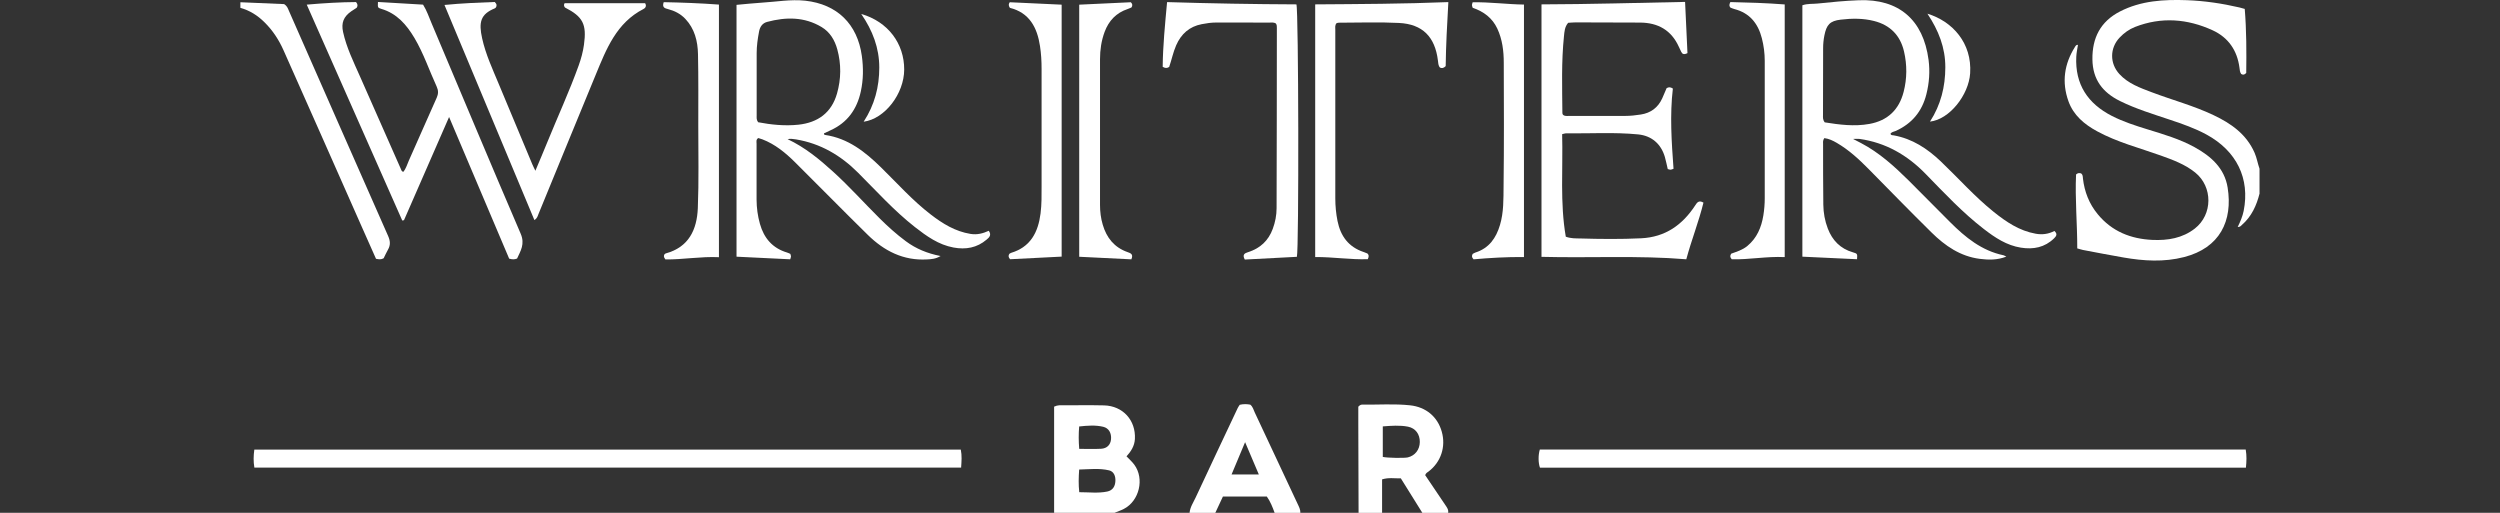
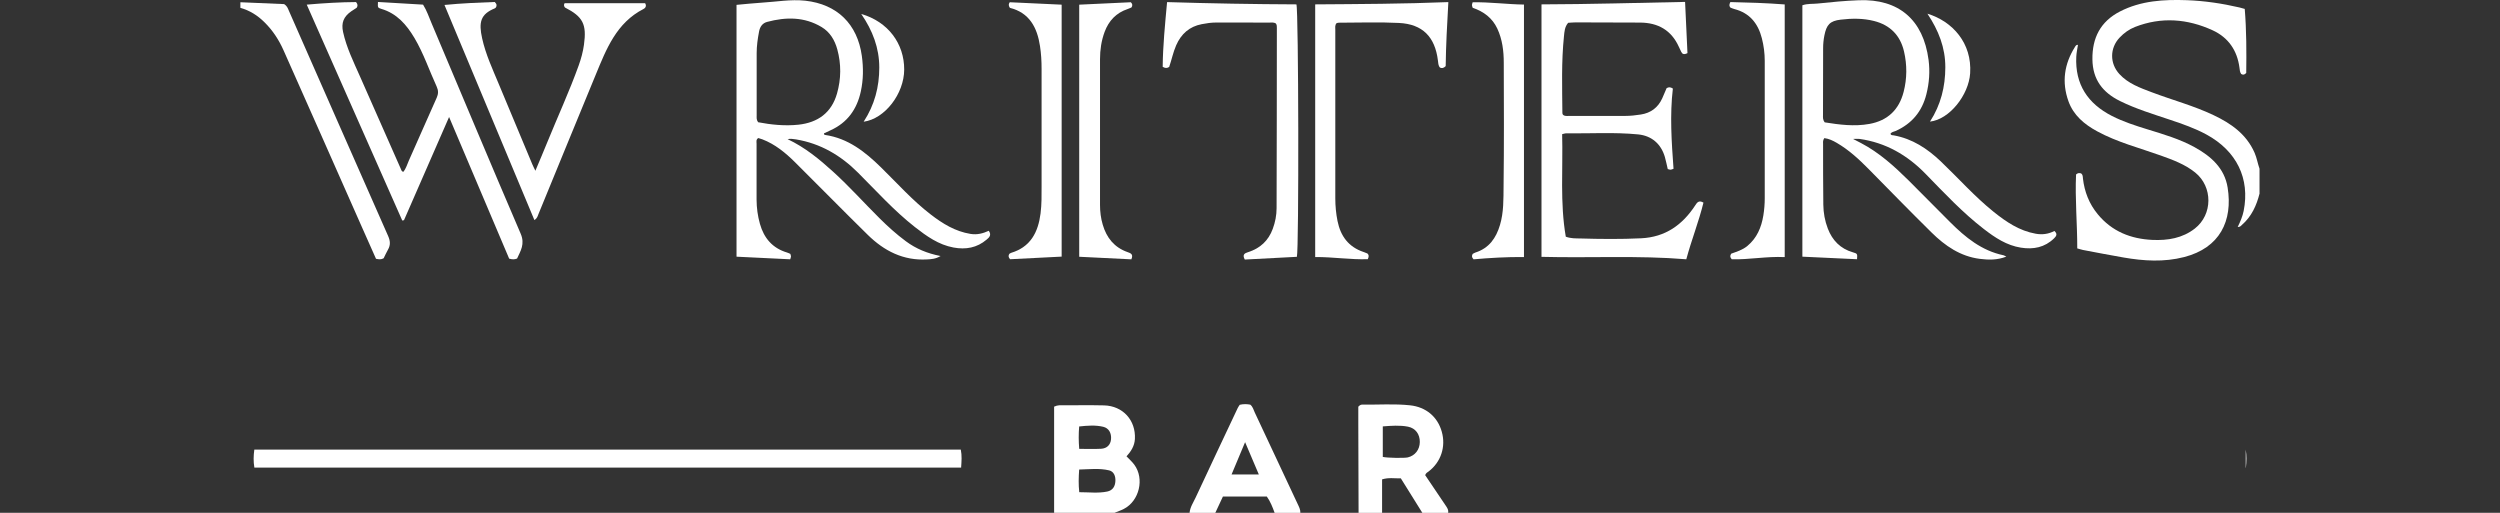
<svg xmlns="http://www.w3.org/2000/svg" width="156" height="32" viewBox="0 0 156 32" fill="none">
  <rect x="0" y="0" width="156" height="32" fill="#333333" stroke="none" />
  <g clip-path="url(#clip0_72237_18792)">
    <path d="M141 12.06C140.811 12.82 140.499 13.507 139.897 14.034C139.839 14.086 139.795 14.165 139.632 14.165C139.798 13.827 139.935 13.504 140.005 13.161C140.406 11.143 139.568 9.42 137.685 8.396C136.966 8.005 136.198 7.738 135.424 7.479C134.368 7.123 133.297 6.803 132.29 6.305C131.204 5.77 130.584 4.964 130.567 3.709C130.549 2.358 131.073 1.342 132.281 0.719C133.596 0.041 135.025 -0.04 136.466 0.012C137.572 0.053 138.663 0.216 139.743 0.466C139.842 0.489 139.941 0.519 140.072 0.556C140.182 1.904 140.182 3.246 140.165 4.553C140.051 4.678 139.958 4.681 139.85 4.617C139.766 4.501 139.76 4.358 139.743 4.224C139.603 3.147 139.047 2.341 138.072 1.892C136.501 1.171 134.874 1.04 133.23 1.68C132.857 1.826 132.537 2.058 132.261 2.349C131.647 3.002 131.641 3.956 132.249 4.62C132.796 5.217 133.538 5.479 134.266 5.755C135.549 6.241 136.882 6.594 138.125 7.185C139.219 7.703 140.176 8.372 140.686 9.534C140.828 9.857 140.878 10.2 140.994 10.529V12.063L141 12.06Z" fill="white" />
    <path d="M65.777 32V25.375C66.016 25.261 66.182 25.293 66.342 25.29C67.192 25.29 68.038 25.276 68.888 25.296C70.07 25.325 70.882 26.227 70.818 27.395C70.794 27.834 70.567 28.178 70.294 28.475C70.469 28.661 70.646 28.812 70.78 28.996C71.426 29.869 71.094 31.261 70.125 31.758C69.939 31.854 69.741 31.918 69.546 32H65.774H65.777ZM67.346 30.713C67.963 30.713 68.53 30.789 69.092 30.672C69.433 30.603 69.587 30.346 69.601 30.015C69.616 29.709 69.505 29.421 69.209 29.351C68.6 29.205 67.977 29.284 67.34 29.299C67.305 29.802 67.293 30.233 67.346 30.716V30.713ZM67.343 28.009C67.832 28.009 68.271 28.026 68.708 28.003C69.078 27.983 69.296 27.753 69.328 27.415C69.363 27.028 69.194 26.717 68.842 26.632C68.356 26.516 67.861 26.556 67.34 26.612C67.302 27.078 67.302 27.508 67.343 28.006V28.009Z" fill="white" />
    <path d="M84.775 32.001C84.769 30.135 84.764 28.266 84.758 26.4C84.758 26.042 84.758 25.687 84.758 25.378C84.863 25.262 84.944 25.244 85.026 25.247C86.012 25.262 87.002 25.186 87.985 25.291C88.978 25.396 89.705 26.004 89.967 26.939C90.232 27.876 89.915 28.834 89.146 29.419C89.074 29.474 88.981 29.509 88.931 29.649C89.336 30.248 89.757 30.871 90.177 31.497C90.278 31.651 90.404 31.797 90.363 32.004H88.756C88.311 31.288 87.863 30.574 87.412 29.849C87.019 29.861 86.655 29.783 86.242 29.914V32.004H84.775V32.001ZM86.283 28.511C86.565 28.577 87.63 28.592 87.843 28.543C88.297 28.435 88.591 28.062 88.596 27.582C88.602 27.096 88.329 26.717 87.857 26.624C87.345 26.525 86.827 26.566 86.286 26.607V28.508L86.283 28.511Z" fill="white" />
    <path d="M15 0.14C15.928 0.177 16.857 0.218 17.727 0.256C17.922 0.378 17.965 0.53 18.024 0.667C20.087 5.353 22.148 10.043 24.22 14.729C24.356 15.038 24.374 15.294 24.208 15.582C24.103 15.763 24.022 15.955 23.94 16.115C23.777 16.208 23.643 16.185 23.463 16.15C23.163 15.475 22.858 14.787 22.552 14.101C20.934 10.447 19.322 6.791 17.695 3.144C17.407 2.495 17.023 1.901 16.508 1.394C16.077 0.963 15.585 0.655 15 0.489V0.14Z" fill="white" />
    <path d="M74.228 32.001C74.263 31.643 74.467 31.349 74.612 31.037C75.479 29.174 76.358 27.317 77.234 25.46C77.269 25.387 77.319 25.323 77.359 25.259C77.589 25.204 77.808 25.21 78.017 25.25C78.18 25.381 78.218 25.571 78.296 25.736C79.19 27.637 80.08 29.541 80.971 31.442C81.055 31.62 81.151 31.794 81.143 32.001H79.536C79.408 31.643 79.269 31.291 79.05 30.985H76.309C76.146 31.334 75.989 31.669 75.835 32.001H74.228ZM78.55 29.605C78.259 28.918 77.997 28.301 77.694 27.591C77.386 28.324 77.127 28.944 76.85 29.605H78.55Z" fill="white" />
    <path d="M113.833 8.625C113.743 8.759 113.757 8.867 113.76 8.969C113.76 10.235 113.76 11.501 113.775 12.768C113.781 13.28 113.871 13.784 114.057 14.267C114.342 15.003 114.84 15.518 115.614 15.742C115.905 15.827 115.905 15.833 115.879 16.176C114.756 16.124 113.629 16.069 112.468 16.016V0.329C112.791 0.216 113.111 0.253 113.417 0.221C114.273 0.131 115.128 0.047 115.99 0.015C118.475 -0.081 120.014 1.226 120.343 3.741C120.436 4.463 120.384 5.179 120.206 5.88C119.939 6.951 119.301 7.72 118.286 8.174C118.175 8.224 118.033 8.226 117.963 8.355C118.006 8.454 118.102 8.436 118.175 8.448C119.331 8.657 120.259 9.269 121.094 10.06C122.197 11.111 123.207 12.255 124.397 13.213C125.183 13.845 126.004 14.401 127.028 14.584C127.447 14.66 127.834 14.601 128.195 14.412C128.41 14.607 128.308 14.741 128.175 14.872C127.593 15.443 126.88 15.577 126.108 15.454C125.218 15.315 124.49 14.829 123.795 14.293C122.465 13.268 121.321 12.043 120.151 10.843C119.016 9.679 117.669 8.899 116.036 8.669C115.934 8.654 115.83 8.669 115.629 8.669C115.844 8.782 115.987 8.855 116.129 8.928C117.267 9.525 118.204 10.375 119.106 11.268C119.971 12.13 120.826 13 121.691 13.865C122.639 14.811 123.658 15.646 125.02 15.929C125.061 15.938 125.099 15.967 125.195 16.013C124.621 16.237 124.08 16.22 123.542 16.153C122.328 15.999 121.373 15.341 120.532 14.511C119.208 13.207 117.91 11.874 116.604 10.549C115.998 9.935 115.367 9.353 114.616 8.916C114.377 8.777 114.127 8.654 113.842 8.619L113.833 8.625ZM113.868 7.636C114.767 7.778 115.707 7.906 116.659 7.732C117.791 7.525 118.501 6.844 118.786 5.735C119.002 4.902 119.005 4.052 118.812 3.217C118.58 2.215 117.954 1.566 116.941 1.31C116.254 1.135 115.553 1.144 114.86 1.226C114.185 1.304 113.973 1.549 113.842 2.212C113.789 2.474 113.763 2.739 113.763 3.007C113.763 4.402 113.757 5.793 113.755 7.187C113.755 7.324 113.731 7.467 113.865 7.636H113.868Z" fill="white" />
    <path d="M61.7 14.401C61.889 14.669 61.724 14.82 61.566 14.951C60.964 15.466 60.26 15.586 59.503 15.446C58.566 15.274 57.818 14.736 57.09 14.168C55.795 13.152 54.698 11.932 53.54 10.774C52.46 9.694 51.197 8.952 49.669 8.698C49.579 8.684 49.486 8.672 49.393 8.664C49.314 8.658 49.236 8.664 49.146 8.684C50.222 9.19 51.125 9.93 51.995 10.722C53.005 11.639 53.91 12.652 54.876 13.612C55.397 14.13 55.938 14.619 56.529 15.056C57.154 15.519 57.856 15.813 58.691 15.976C58.383 16.162 58.112 16.174 57.844 16.188C56.369 16.273 55.173 15.659 54.154 14.66C52.626 13.161 51.13 11.633 49.611 10.125C49.015 9.534 48.369 9.001 47.568 8.693C47.484 8.661 47.394 8.637 47.315 8.614C47.164 8.713 47.21 8.853 47.21 8.972C47.208 10.133 47.205 11.295 47.21 12.457C47.213 12.969 47.28 13.475 47.42 13.97C47.67 14.858 48.203 15.487 49.114 15.758C49.181 15.778 49.242 15.81 49.317 15.842C49.332 15.894 49.355 15.95 49.358 16.002C49.358 16.046 49.335 16.086 49.309 16.18C48.203 16.124 47.097 16.072 45.959 16.017V0.303C46.5 0.257 47.015 0.198 47.536 0.166C48.438 0.114 49.335 -0.055 50.249 0.044C52.239 0.263 53.505 1.5 53.779 3.491C53.881 4.236 53.875 4.972 53.715 5.706C53.473 6.821 52.877 7.656 51.817 8.134C51.68 8.195 51.547 8.262 51.419 8.32C51.404 8.402 51.453 8.413 51.497 8.422C52.92 8.634 53.98 9.47 54.966 10.436C55.987 11.435 56.939 12.509 58.08 13.385C58.822 13.956 59.605 14.442 60.562 14.596C60.976 14.663 61.339 14.567 61.706 14.398L61.7 14.401ZM47.303 7.627C48.112 7.781 48.968 7.872 49.824 7.781C51.032 7.65 51.887 7.039 52.23 5.834C52.489 4.923 52.498 4 52.248 3.083C52.091 2.51 51.794 2.003 51.27 1.689C50.193 1.043 49.041 1.054 47.871 1.366C47.577 1.444 47.42 1.669 47.365 1.971C47.28 2.417 47.216 2.862 47.216 3.316C47.216 4.614 47.216 5.916 47.216 7.214C47.216 7.339 47.193 7.47 47.306 7.627H47.303Z" fill="white" />
    <path d="M106.296 12.642C106.005 13.833 105.551 14.965 105.225 16.179C102.216 15.931 99.219 16.106 96.189 16.027V0.273C99.184 0.265 102.149 0.177 105.149 0.119C105.202 1.24 105.251 2.294 105.298 3.315C105.08 3.426 104.978 3.374 104.911 3.24C104.858 3.135 104.809 3.03 104.762 2.925C104.294 1.886 103.464 1.417 102.347 1.409C101.008 1.4 99.67 1.397 98.331 1.397C98.171 1.397 98.008 1.415 97.854 1.423C97.635 1.674 97.621 1.976 97.592 2.256C97.426 3.854 97.481 5.458 97.493 7.059C97.493 7.091 97.513 7.126 97.525 7.155C97.641 7.268 97.79 7.233 97.923 7.233C99.088 7.233 100.252 7.242 101.416 7.233C101.739 7.233 102.068 7.196 102.388 7.146C103.008 7.05 103.459 6.715 103.721 6.142C103.822 5.921 103.913 5.697 103.997 5.501C104.128 5.429 104.227 5.423 104.387 5.525C104.192 7.172 104.306 8.855 104.428 10.532C104.323 10.566 104.282 10.593 104.239 10.59C104.183 10.59 104.131 10.564 104.067 10.549C104.006 10.293 103.959 10.043 103.889 9.798C103.648 8.974 103.057 8.468 102.216 8.386C100.717 8.241 99.216 8.34 97.717 8.319C97.662 8.319 97.606 8.343 97.478 8.372C97.536 10.505 97.338 12.648 97.705 14.77C98.025 14.886 98.322 14.875 98.604 14.88C99.87 14.918 101.139 14.93 102.408 14.869C103.916 14.796 104.984 14.036 105.781 12.817C105.892 12.648 105.999 12.467 106.299 12.645L106.296 12.642Z" fill="white" />
-     <path d="M140.133 28.053C140.2 28.437 140.185 28.789 140.145 29.182H96.093C95.985 28.888 95.979 28.405 96.084 28.053H140.133Z" fill="white" />
+     <path d="M140.133 28.053C140.2 28.437 140.185 28.789 140.145 29.182H96.093H140.133Z" fill="white" />
    <path d="M15.873 29.18C15.809 28.799 15.815 28.447 15.87 28.057H59.954C60.03 28.429 60.001 28.784 59.974 29.18H15.873Z" fill="white" />
    <path d="M25.165 10.725C25.337 10.521 25.404 10.259 25.512 10.02C26.094 8.716 26.664 7.406 27.249 6.102C27.36 5.858 27.36 5.645 27.249 5.404C26.783 4.39 26.431 3.328 25.858 2.364C25.363 1.535 24.761 0.836 23.786 0.551C23.562 0.484 23.57 0.464 23.585 0.123C24.516 0.178 25.448 0.234 26.399 0.289C26.632 0.656 26.766 1.066 26.932 1.456C28.783 5.831 30.613 10.218 32.49 14.582C32.77 15.231 32.481 15.659 32.266 16.133C32.1 16.2 31.972 16.194 31.771 16.139C30.549 13.26 29.309 10.335 28.023 7.301C27.057 9.511 26.134 11.627 25.209 13.74C25.174 13.746 25.136 13.755 25.101 13.761C23.122 9.295 21.149 4.83 19.141 0.289C20.232 0.193 21.242 0.135 22.217 0.129C22.334 0.272 22.328 0.368 22.258 0.484C22.156 0.551 22.037 0.624 21.923 0.702C21.44 1.037 21.283 1.427 21.408 1.998C21.621 2.97 22.06 3.858 22.459 4.76C23.308 6.684 24.158 8.606 25.008 10.53C25.04 10.6 25.049 10.69 25.162 10.725H25.165Z" fill="white" />
    <path d="M33.407 10.658C33.678 10.011 33.919 9.45 34.149 8.882C34.801 7.278 35.528 5.706 36.113 4.076C36.262 3.66 36.378 3.235 36.439 2.795C36.617 1.514 36.381 1.046 35.252 0.467C35.179 0.376 35.176 0.28 35.234 0.199H40.258C40.336 0.33 40.319 0.475 40.156 0.56C38.465 1.424 37.836 3.057 37.173 4.664C35.974 7.563 34.789 10.466 33.596 13.368C33.549 13.481 33.529 13.618 33.346 13.732C31.48 9.272 29.624 4.824 27.735 0.309C28.841 0.199 29.874 0.164 30.872 0.123C31.015 0.263 31.006 0.368 30.939 0.472C30.916 0.49 30.901 0.51 30.881 0.519C29.973 0.889 29.865 1.395 30.086 2.396C30.305 3.389 30.735 4.309 31.122 5.24C31.818 6.914 32.519 8.585 33.218 10.256C33.261 10.361 33.317 10.463 33.41 10.661L33.407 10.658Z" fill="white" />
    <path d="M129.621 15.509C129.624 13.958 129.476 12.415 129.546 10.887C129.665 10.779 129.764 10.788 129.866 10.823C129.973 10.907 129.965 11.029 129.976 11.143C130.072 11.97 130.363 12.718 130.896 13.364C131.784 14.444 132.962 14.91 134.321 14.971C135.27 15.011 136.181 14.866 136.958 14.261C138.078 13.387 138.087 11.655 136.978 10.764C136.341 10.252 135.587 9.976 134.831 9.705C133.495 9.227 132.112 8.875 130.858 8.191C130.061 7.757 129.386 7.196 129.071 6.317C128.643 5.123 128.809 3.985 129.484 2.919C129.519 2.864 129.549 2.791 129.665 2.797C129.627 3.045 129.572 3.289 129.56 3.537C129.476 5.263 130.276 6.465 131.786 7.236C132.494 7.597 133.247 7.839 134.004 8.072C135.005 8.38 136.012 8.674 136.935 9.181C137.962 9.746 138.809 10.488 139.004 11.702C139.338 13.783 138.518 15.469 136.286 16.042C135.031 16.365 133.771 16.287 132.511 16.068C131.664 15.923 130.82 15.757 129.973 15.597C129.872 15.576 129.776 15.541 129.624 15.501L129.621 15.509Z" fill="white" />
    <path d="M80.928 16.025C79.831 16.083 78.745 16.141 77.674 16.196C77.5 15.873 77.68 15.798 77.884 15.733C78.632 15.498 79.15 15.017 79.42 14.281C79.575 13.865 79.659 13.428 79.659 12.986C79.671 9.245 79.674 5.507 79.676 1.767C79.676 1.662 79.682 1.557 79.618 1.47C79.487 1.38 79.342 1.409 79.205 1.409C78.099 1.409 76.993 1.409 75.887 1.406C75.582 1.406 75.285 1.45 74.988 1.508C74.217 1.656 73.705 2.116 73.393 2.826C73.198 3.272 73.105 3.755 72.957 4.177C72.817 4.264 72.721 4.264 72.552 4.171C72.564 2.858 72.698 1.522 72.826 0.131C75.556 0.215 78.233 0.262 80.896 0.273C81.033 0.57 81.059 15.605 80.925 16.025H80.928Z" fill="white" />
    <path d="M90.377 0.134C90.298 1.528 90.226 2.856 90.211 4.128C90.066 4.267 89.97 4.264 89.856 4.218C89.743 4.093 89.746 3.927 89.725 3.767C89.542 2.297 88.768 1.505 87.295 1.432C86.041 1.368 84.784 1.417 83.526 1.417C83.483 1.417 83.436 1.438 83.401 1.447C83.288 1.575 83.323 1.72 83.323 1.854C83.323 5.362 83.323 8.87 83.323 12.377C83.323 12.855 83.369 13.329 83.462 13.795C83.651 14.729 84.146 15.408 85.08 15.722C85.168 15.751 85.252 15.789 85.328 15.818C85.43 15.914 85.424 16.01 85.351 16.173C84.28 16.211 83.192 16.033 82.068 16.039V0.273C84.83 0.253 87.566 0.244 90.377 0.131V0.134Z" fill="white" />
-     <path d="M41.523 16.186C41.407 16.049 41.41 15.962 41.465 15.866C41.486 15.851 41.512 15.822 41.544 15.813C42.988 15.423 43.488 14.32 43.544 12.995C43.613 11.29 43.573 9.581 43.573 7.875C43.573 6.376 43.587 4.877 43.555 3.38C43.538 2.568 43.349 1.791 42.758 1.171C42.458 0.857 42.091 0.673 41.678 0.566C41.494 0.519 41.296 0.47 41.416 0.135C42.539 0.158 43.68 0.199 44.862 0.286V16.049C43.724 15.996 42.621 16.2 41.529 16.189L41.523 16.186Z" fill="white" />
    <path d="M67.343 0.291C68.463 0.239 69.526 0.189 70.565 0.14C70.679 0.256 70.676 0.352 70.603 0.466C70.53 0.495 70.449 0.536 70.361 0.565C69.651 0.803 69.188 1.292 68.929 1.988C68.725 2.538 68.641 3.109 68.641 3.697C68.641 6.727 68.641 9.757 68.641 12.791C68.641 13.213 68.693 13.626 68.813 14.028C69.054 14.846 69.538 15.445 70.367 15.734C70.551 15.798 70.737 15.859 70.597 16.182C69.538 16.13 68.458 16.077 67.343 16.022V0.291Z" fill="white" />
    <path d="M111.363 16.043C110.234 15.988 109.137 16.209 108.062 16.18C107.94 16.043 107.949 15.95 108.03 15.828C108.368 15.705 108.738 15.598 109.04 15.344C109.637 14.847 109.911 14.183 110.033 13.444C110.091 13.088 110.12 12.73 110.12 12.369C110.115 9.514 110.118 6.658 110.12 3.8C110.12 3.322 110.059 2.851 109.94 2.388C109.704 1.465 109.18 0.807 108.217 0.563C108.126 0.539 108.045 0.499 107.975 0.472C107.896 0.373 107.894 0.289 107.975 0.129C109.07 0.155 110.199 0.187 111.366 0.277V16.04L111.363 16.043Z" fill="white" />
    <path d="M95.099 16.039C94.016 16.03 92.965 16.092 91.952 16.182C91.827 16.057 91.832 15.961 91.896 15.844C91.946 15.818 92.004 15.777 92.068 15.757C92.918 15.486 93.358 14.852 93.599 14.039C93.835 13.248 93.815 12.427 93.823 11.62C93.856 9.053 93.844 6.486 93.835 3.921C93.835 3.187 93.748 2.46 93.43 1.781C93.122 1.124 92.583 0.719 91.896 0.486C91.879 0.428 91.853 0.373 91.85 0.32C91.847 0.276 91.87 0.233 91.894 0.143C92.956 0.122 94.007 0.268 95.096 0.285V16.045L95.099 16.039Z" fill="white" />
    <path d="M63.018 0.492C62.925 0.346 62.928 0.262 63.007 0.14C64.063 0.189 65.138 0.239 66.247 0.291V16.013C65.161 16.068 64.078 16.124 63.03 16.176C62.911 16.042 62.916 15.946 62.986 15.838C63.018 15.821 63.053 15.789 63.097 15.777C64.314 15.408 64.782 14.485 64.931 13.318C65.004 12.75 64.995 12.182 64.995 11.615C64.995 9.175 64.995 6.739 64.995 4.299C64.995 3.822 64.969 3.348 64.896 2.876C64.721 1.717 64.235 0.792 63.013 0.489L63.018 0.492Z" fill="white" />
    <path d="M53.892 7.595C54.576 6.547 54.867 5.421 54.867 4.216C54.867 2.999 54.457 1.91 53.741 0.871C55.423 1.357 56.428 2.728 56.422 4.344C56.416 5.852 55.217 7.415 53.892 7.595Z" fill="white" />
    <path d="M120.273 0.855C121.842 1.333 123.062 2.695 122.937 4.579C122.847 5.923 121.65 7.455 120.431 7.588C121.109 6.538 121.385 5.414 121.388 4.203C121.391 2.975 120.969 1.903 120.273 0.858V0.855Z" fill="white" />
  </g>
  <defs>
    <clipPath id="clip0_72237_18792">
      <rect width="156" height="32" fill="white" />
    </clipPath>
  </defs>
</svg>